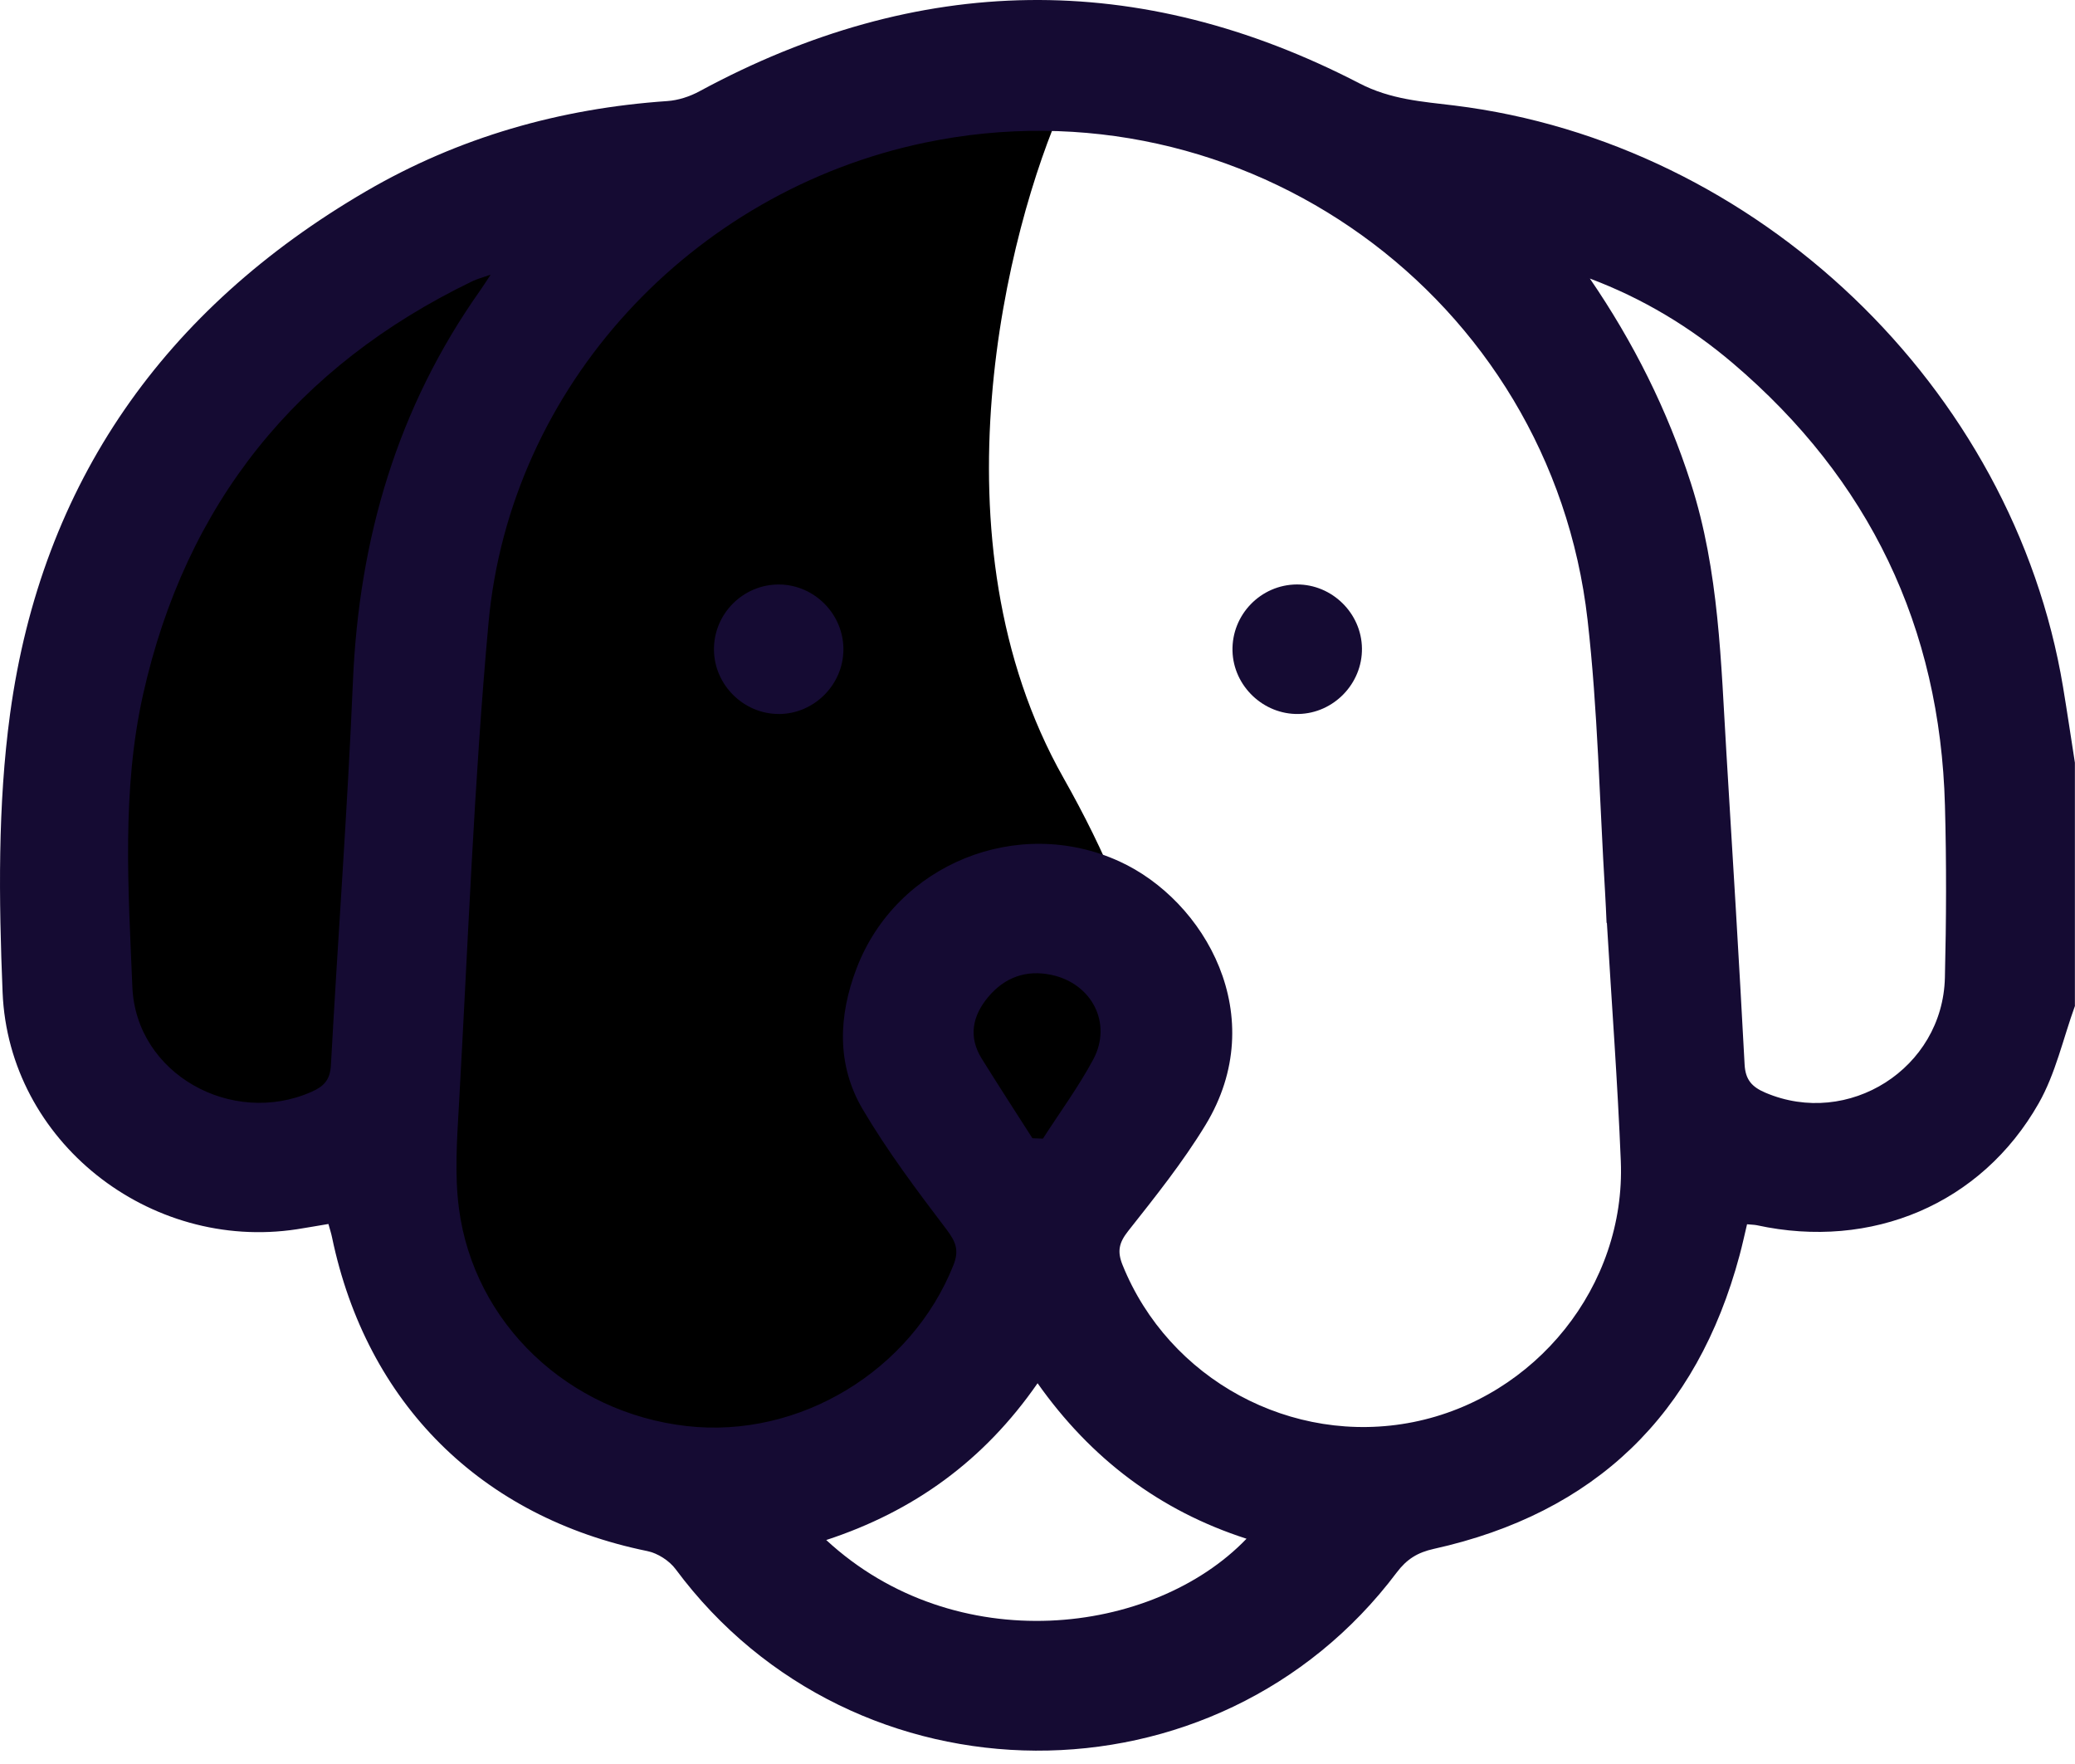
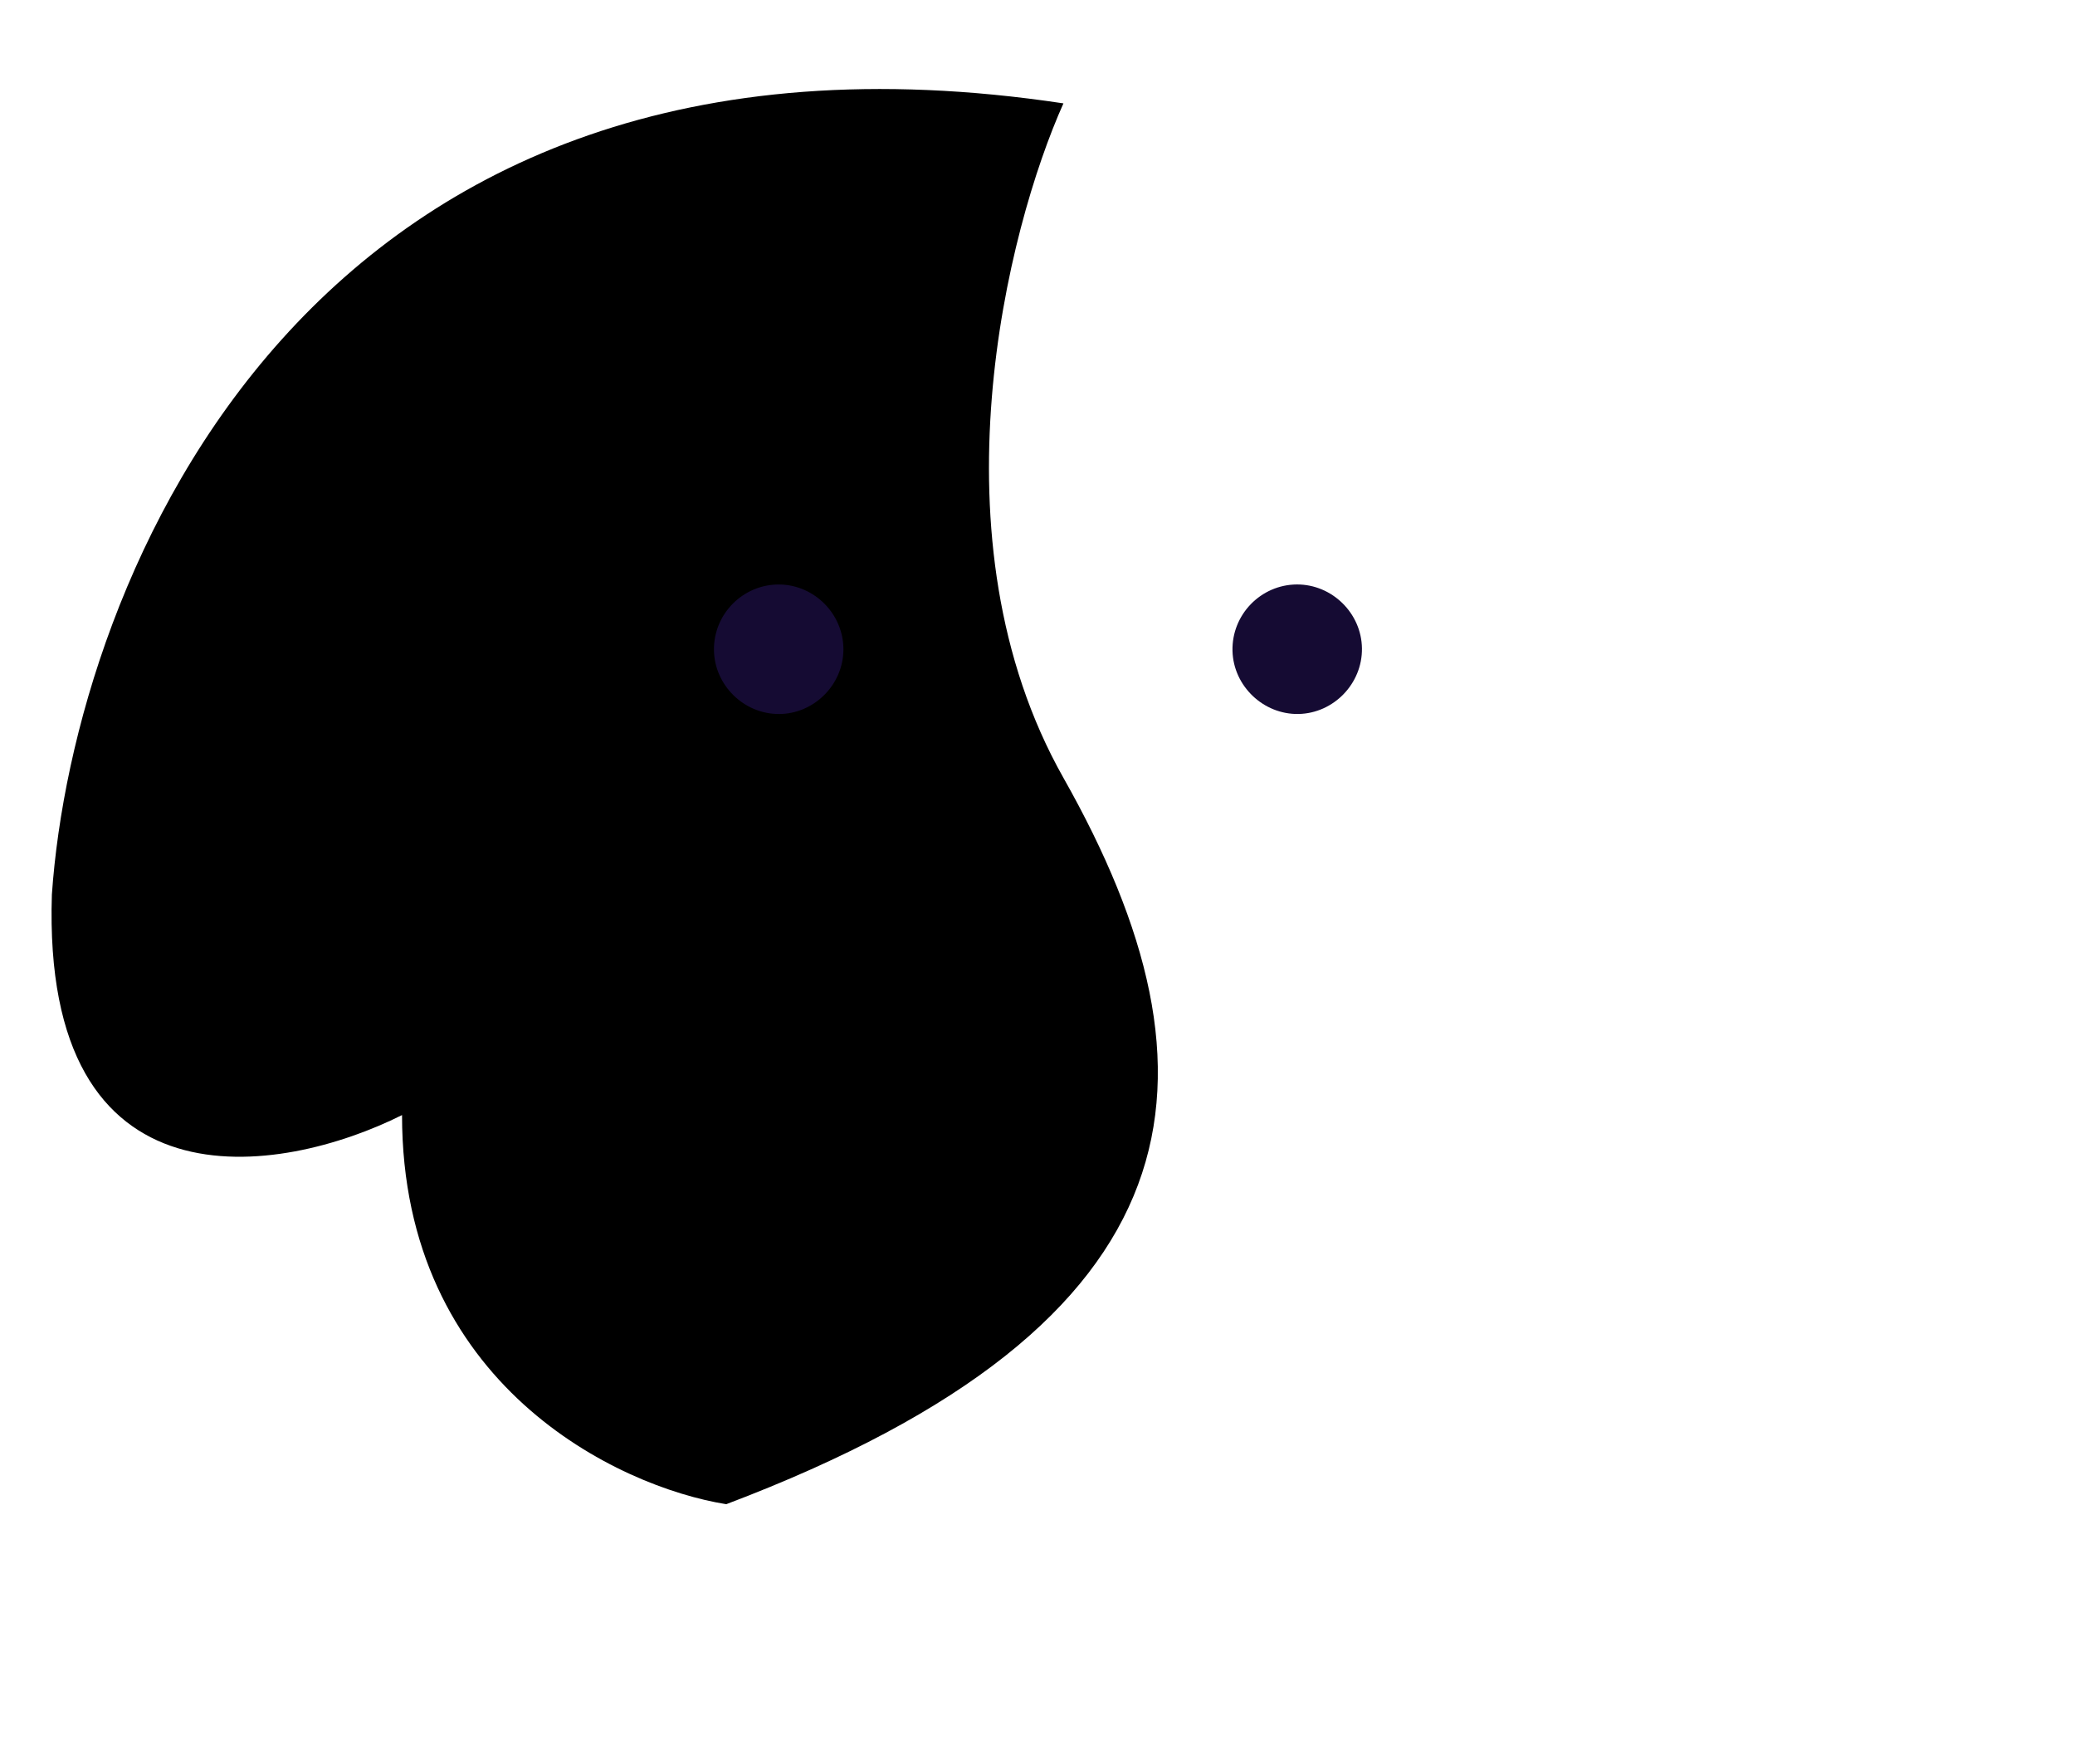
<svg xmlns="http://www.w3.org/2000/svg" width="80" height="68" viewBox="0 0 80 68" fill="none">
  <path d="M41 29.985C35.8 20.785 38.833 8.819 41 3.985C11.8 -0.415 2.833 22.485 2 34.485C1.6 46.885 10.833 45.319 15.5 42.985C15.5 53.385 23.833 57.319 28 57.985C46.5 50.985 47.5 41.485 41 29.985Z" fill="#000000" />
-   <path d="M80 38.771C79.543 40.029 79.253 41.383 78.6 42.531C76.388 46.422 72.155 48.193 67.734 47.231C67.636 47.211 67.531 47.211 67.356 47.194C67.26 47.596 67.175 47.993 67.07 48.383C65.422 54.536 61.498 58.329 55.276 59.708C54.652 59.846 54.237 60.103 53.849 60.618C46.919 69.836 32.928 69.754 26.051 60.493C25.807 60.163 25.356 59.873 24.956 59.792C18.554 58.486 14.135 54.104 12.8 47.692C12.769 47.542 12.721 47.396 12.662 47.183C12.247 47.252 11.849 47.323 11.448 47.386C5.762 48.252 0.334 43.999 0.1 38.255C-0.046 34.679 -0.092 31.041 0.39 27.508C1.608 18.597 6.349 11.902 14.104 7.378C17.684 5.29 21.588 4.18 25.728 3.896C26.149 3.867 26.596 3.721 26.969 3.518C35.398 -1.043 43.9 -1.195 52.409 3.212C53.617 3.838 54.829 3.915 56.071 4.067C67.746 5.503 77.617 14.921 79.539 26.484C79.7 27.454 79.844 28.428 79.996 29.401V38.771H80ZM61.952 35.577C61.952 35.577 61.944 35.577 61.94 35.577C61.921 35.186 61.908 34.796 61.883 34.406C61.669 30.901 61.604 27.377 61.207 23.892C59.789 11.441 47.931 2.945 35.672 5.496C26.65 7.374 19.669 14.9 18.836 23.995C18.271 30.183 18.043 36.405 17.693 42.612C17.618 43.931 17.524 45.274 17.693 46.574C18.271 51.027 21.924 54.457 26.483 54.974C30.819 55.464 35.137 52.842 36.759 48.769C36.982 48.206 36.857 47.878 36.5 47.404C35.356 45.898 34.213 44.377 33.255 42.752C32.25 41.039 32.323 39.165 33.026 37.325C34.564 33.304 39.241 31.418 43.154 33.204C46.454 34.711 49.023 39.184 46.475 43.371C45.601 44.807 44.539 46.134 43.494 47.457C43.139 47.907 43.068 48.239 43.279 48.763C45.058 53.178 49.801 55.754 54.485 54.82C59.209 53.877 62.681 49.564 62.489 44.765C62.365 41.698 62.134 38.635 61.952 35.57V35.577ZM18.919 10.587C18.59 10.704 18.396 10.752 18.218 10.838C11.435 14.111 7.167 19.411 5.518 26.763C4.684 30.486 4.949 34.287 5.103 38.043C5.243 41.408 8.946 43.442 12.007 42.09C12.481 41.882 12.727 41.633 12.758 41.066C13.027 36.129 13.399 31.199 13.607 26.263C13.841 20.771 15.316 15.72 18.504 11.209C18.619 11.048 18.723 10.881 18.917 10.587H18.919ZM61.293 10.733C62.979 13.195 64.285 15.803 65.191 18.626C66.282 22.021 66.348 25.537 66.561 29.038C66.805 33.037 67.049 37.037 67.262 41.039C67.294 41.631 67.552 41.903 68.059 42.12C71.262 43.488 74.899 41.191 74.984 37.688C75.038 35.476 75.047 33.263 74.986 31.051C74.801 24.164 72.063 18.476 66.82 14.011C65.174 12.609 63.336 11.503 61.291 10.735L61.293 10.733ZM48.059 59.316C44.702 58.235 42.05 56.218 40.003 53.322C37.931 56.312 35.223 58.262 31.855 59.366C36.836 63.971 44.455 63.065 48.059 59.316ZM39.805 43.878C39.94 43.883 40.074 43.887 40.209 43.893C40.863 42.877 41.582 41.898 42.15 40.839C42.893 39.451 42.1 37.911 40.535 37.58C39.561 37.373 38.726 37.678 38.092 38.441C37.491 39.165 37.326 39.968 37.852 40.813C38.492 41.842 39.152 42.858 39.805 43.88V43.878Z" fill="#150B33" />
  <path d="M30.028 27.523C28.674 27.527 27.539 26.406 27.526 25.052C27.514 23.657 28.657 22.515 30.053 22.532C31.409 22.549 32.523 23.681 32.517 25.04C32.511 26.398 31.386 27.521 30.028 27.525V27.523Z" fill="#150B33" />
  <path d="M52.509 24.994C52.526 26.352 51.42 27.495 50.066 27.523C48.712 27.55 47.554 26.448 47.518 25.096C47.481 23.7 48.605 22.538 49.999 22.53C51.357 22.524 52.492 23.638 52.509 24.994Z" fill="#150B33" />
</svg>